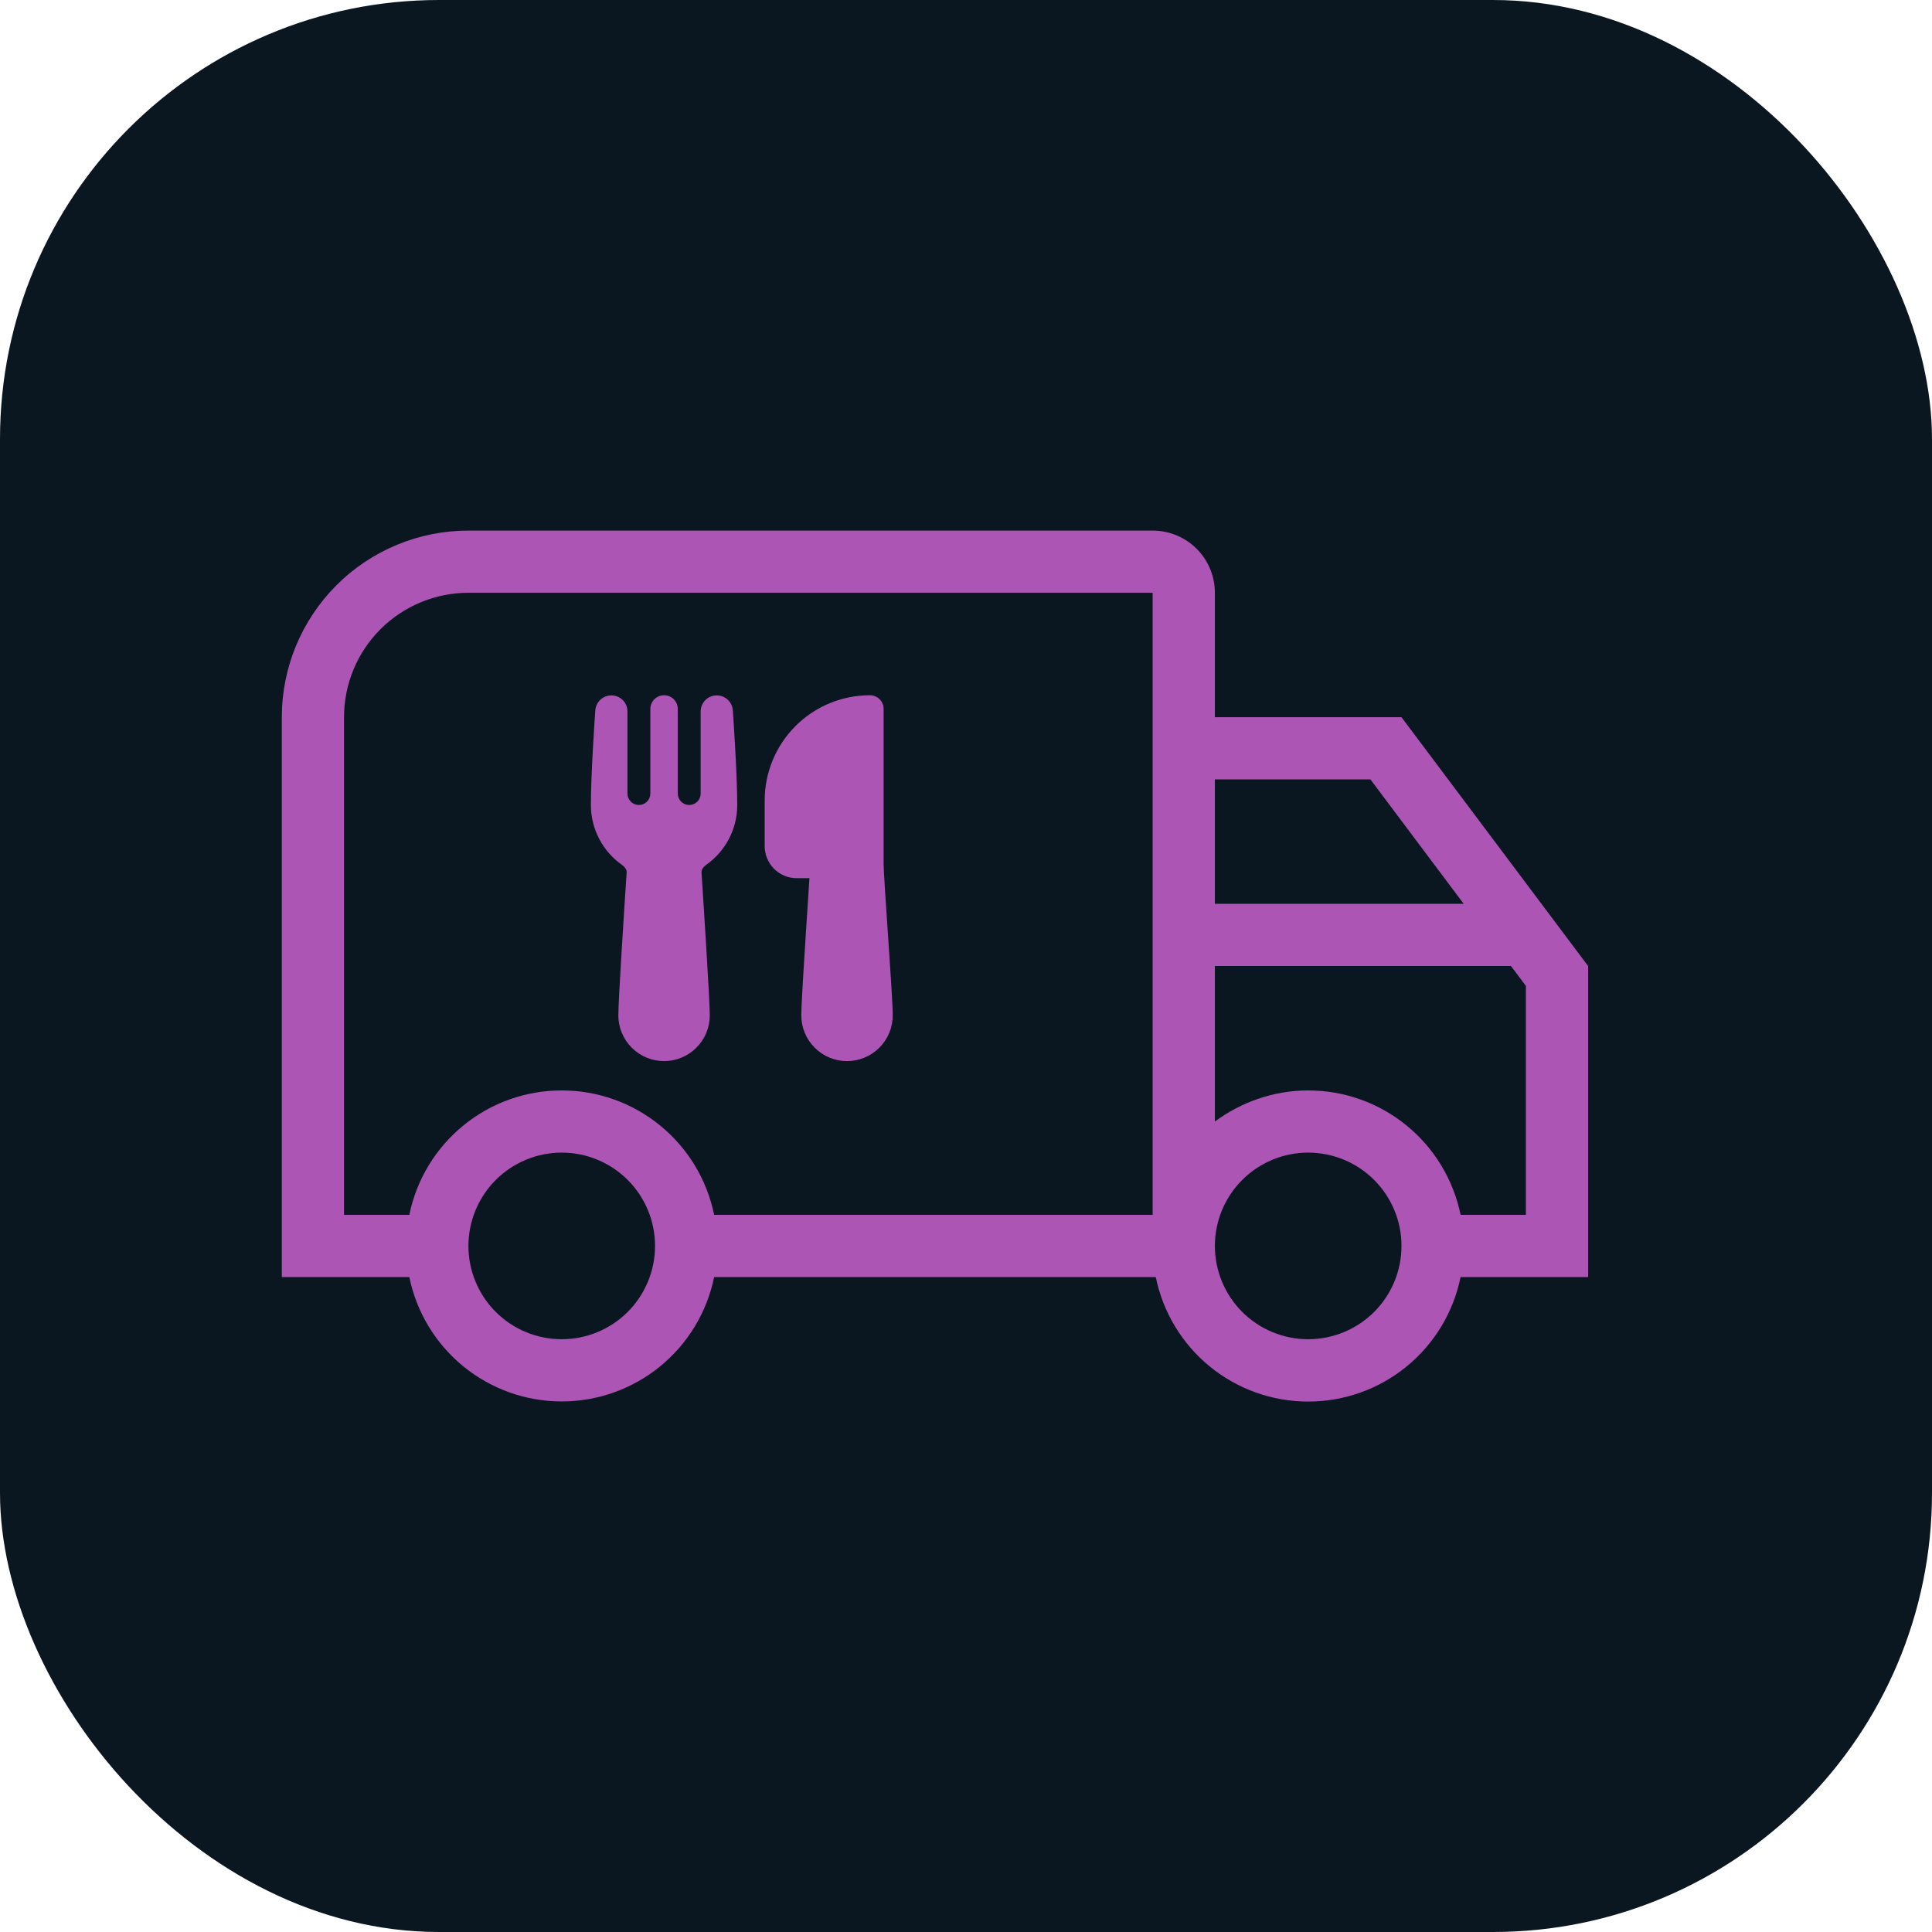
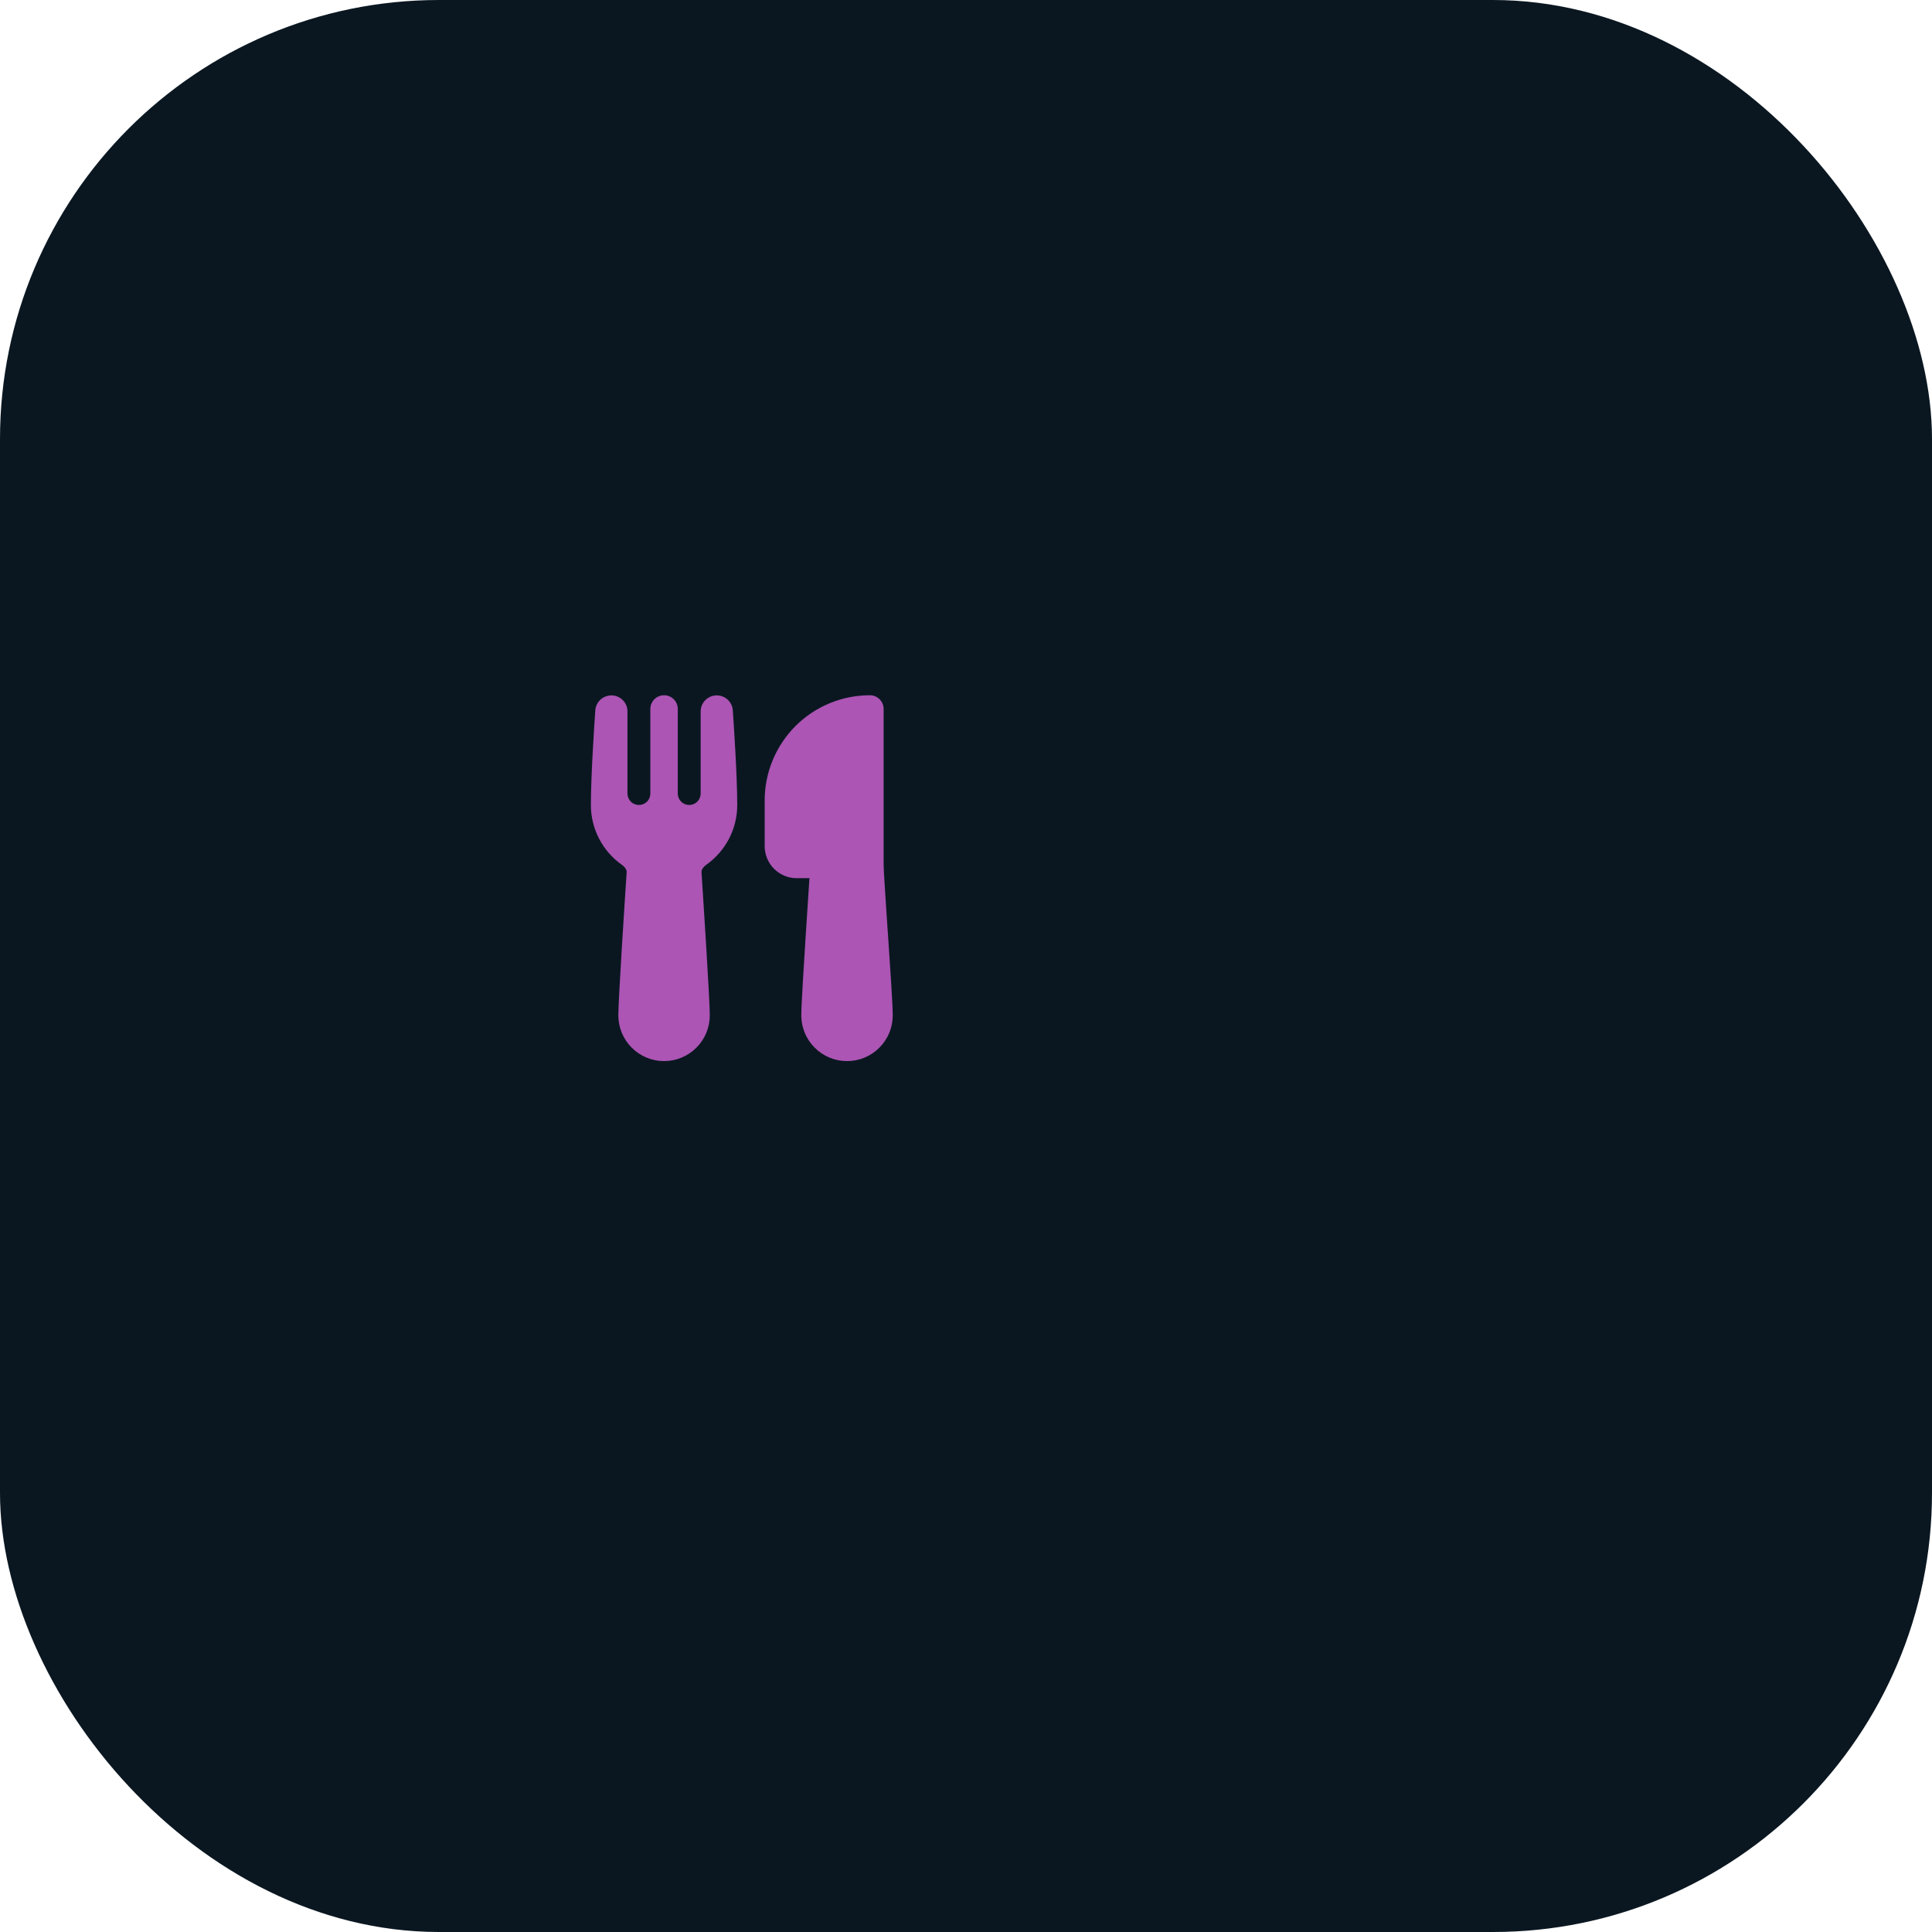
<svg xmlns="http://www.w3.org/2000/svg" width="44" height="44" viewBox="0 0 44 44" fill="none">
  <rect width="44" height="44" rx="10" fill="#0A1721" />
-   <path d="M12.793 24.834C13.609 24.833 14.401 25.115 15.033 25.632C15.666 26.148 16.101 26.867 16.264 27.667H26.251V13.5H10.668C9.917 13.5 9.196 13.799 8.665 14.33C8.133 14.861 7.835 15.582 7.835 16.334V27.667H9.322C9.485 26.867 9.92 26.148 10.553 25.632C11.185 25.115 11.976 24.833 12.793 24.834ZM12.793 31.917C11.976 31.917 11.185 31.635 10.553 31.119C9.92 30.602 9.485 29.884 9.322 29.084H6.418V16.334C6.418 15.206 6.866 14.125 7.663 13.328C8.46 12.531 9.541 12.084 10.668 12.084H26.251C26.627 12.084 26.987 12.233 27.253 12.498C27.519 12.764 27.668 13.124 27.668 13.5V16.334H31.918L36.168 22V29.084H33.264C33.101 29.884 32.667 30.604 32.034 31.121C31.402 31.638 30.61 31.92 29.793 31.92C28.976 31.92 28.184 31.638 27.552 31.121C26.919 30.604 26.485 29.884 26.322 29.084H16.264C16.101 29.884 15.666 30.602 15.033 31.119C14.401 31.635 13.609 31.917 12.793 31.917ZM12.793 26.25C12.229 26.25 11.689 26.474 11.29 26.873C10.892 27.271 10.668 27.812 10.668 28.375C10.668 28.939 10.892 29.479 11.29 29.878C11.689 30.276 12.229 30.5 12.793 30.5C13.357 30.5 13.897 30.276 14.296 29.878C14.694 29.479 14.918 28.939 14.918 28.375C14.918 27.812 14.694 27.271 14.296 26.873C13.897 26.474 13.357 26.25 12.793 26.25ZM29.793 24.834C30.609 24.833 31.401 25.115 32.033 25.632C32.666 26.148 33.1 26.867 33.264 27.667H34.751V22.453L34.411 22H27.668V25.542C28.263 25.103 29 24.834 29.793 24.834ZM29.793 26.25C29.229 26.25 28.689 26.474 28.29 26.873C27.892 27.271 27.668 27.812 27.668 28.375C27.668 28.939 27.892 29.479 28.29 29.878C28.689 30.276 29.229 30.5 29.793 30.5C30.357 30.5 30.897 30.276 31.296 29.878C31.694 29.479 31.918 28.939 31.918 28.375C31.918 27.812 31.694 27.271 31.296 26.873C30.897 26.474 30.357 26.25 29.793 26.25ZM27.668 17.75V20.584H33.335L31.21 17.75H27.668Z" fill="#AC55B4" />
  <path d="M13.558 16.174C13.566 16.079 13.61 15.992 13.68 15.929C13.751 15.867 13.843 15.834 13.937 15.837C14.031 15.841 14.121 15.88 14.187 15.948C14.252 16.015 14.29 16.106 14.29 16.2V18.073C14.29 18.142 14.318 18.208 14.367 18.257C14.415 18.306 14.482 18.333 14.551 18.333C14.62 18.333 14.686 18.306 14.735 18.257C14.784 18.208 14.811 18.142 14.811 18.073V16.146C14.811 16.063 14.844 15.984 14.903 15.925C14.961 15.866 15.041 15.834 15.124 15.834C15.207 15.834 15.286 15.866 15.345 15.925C15.403 15.984 15.436 16.063 15.436 16.146V18.073C15.436 18.142 15.464 18.208 15.512 18.257C15.561 18.306 15.627 18.333 15.697 18.333C15.766 18.333 15.832 18.306 15.881 18.257C15.93 18.208 15.957 18.142 15.957 18.073V16.2C15.958 16.106 15.995 16.015 16.061 15.948C16.127 15.88 16.216 15.841 16.31 15.837C16.405 15.834 16.497 15.867 16.567 15.929C16.638 15.992 16.681 16.079 16.689 16.174C16.707 16.428 16.79 17.654 16.79 18.334C16.79 18.896 16.511 19.393 16.085 19.695C15.995 19.759 15.974 19.826 15.976 19.86C16.027 20.643 16.165 22.784 16.165 23.124C16.165 23.4 16.056 23.665 15.86 23.86C15.665 24.056 15.4 24.166 15.124 24.166C14.847 24.166 14.582 24.056 14.387 23.86C14.192 23.665 14.082 23.4 14.082 23.124C14.082 22.784 14.22 20.643 14.272 19.86C14.274 19.826 14.252 19.759 14.162 19.695C13.944 19.541 13.766 19.337 13.644 19.1C13.521 18.863 13.457 18.6 13.457 18.334C13.457 17.654 13.54 16.428 13.558 16.174ZM17.415 18.229C17.415 17.594 17.668 16.985 18.117 16.535C18.566 16.086 19.176 15.834 19.811 15.834C19.894 15.834 19.974 15.866 20.032 15.925C20.091 15.984 20.124 16.063 20.124 16.146V19.688C20.124 19.82 20.168 20.477 20.217 21.205L20.22 21.24C20.274 22.035 20.332 22.899 20.332 23.124C20.332 23.4 20.222 23.665 20.027 23.86C19.832 24.056 19.567 24.166 19.29 24.166C19.014 24.166 18.749 24.056 18.554 23.86C18.358 23.665 18.249 23.4 18.249 23.124C18.249 22.91 18.302 22.036 18.354 21.235C18.38 20.83 18.406 20.438 18.425 20.147L18.435 20H18.145C18.049 20 17.954 19.981 17.866 19.945C17.777 19.908 17.697 19.854 17.629 19.787C17.561 19.719 17.508 19.639 17.471 19.55C17.434 19.462 17.415 19.367 17.415 19.271V18.229Z" fill="#AC55B4" />
</svg>